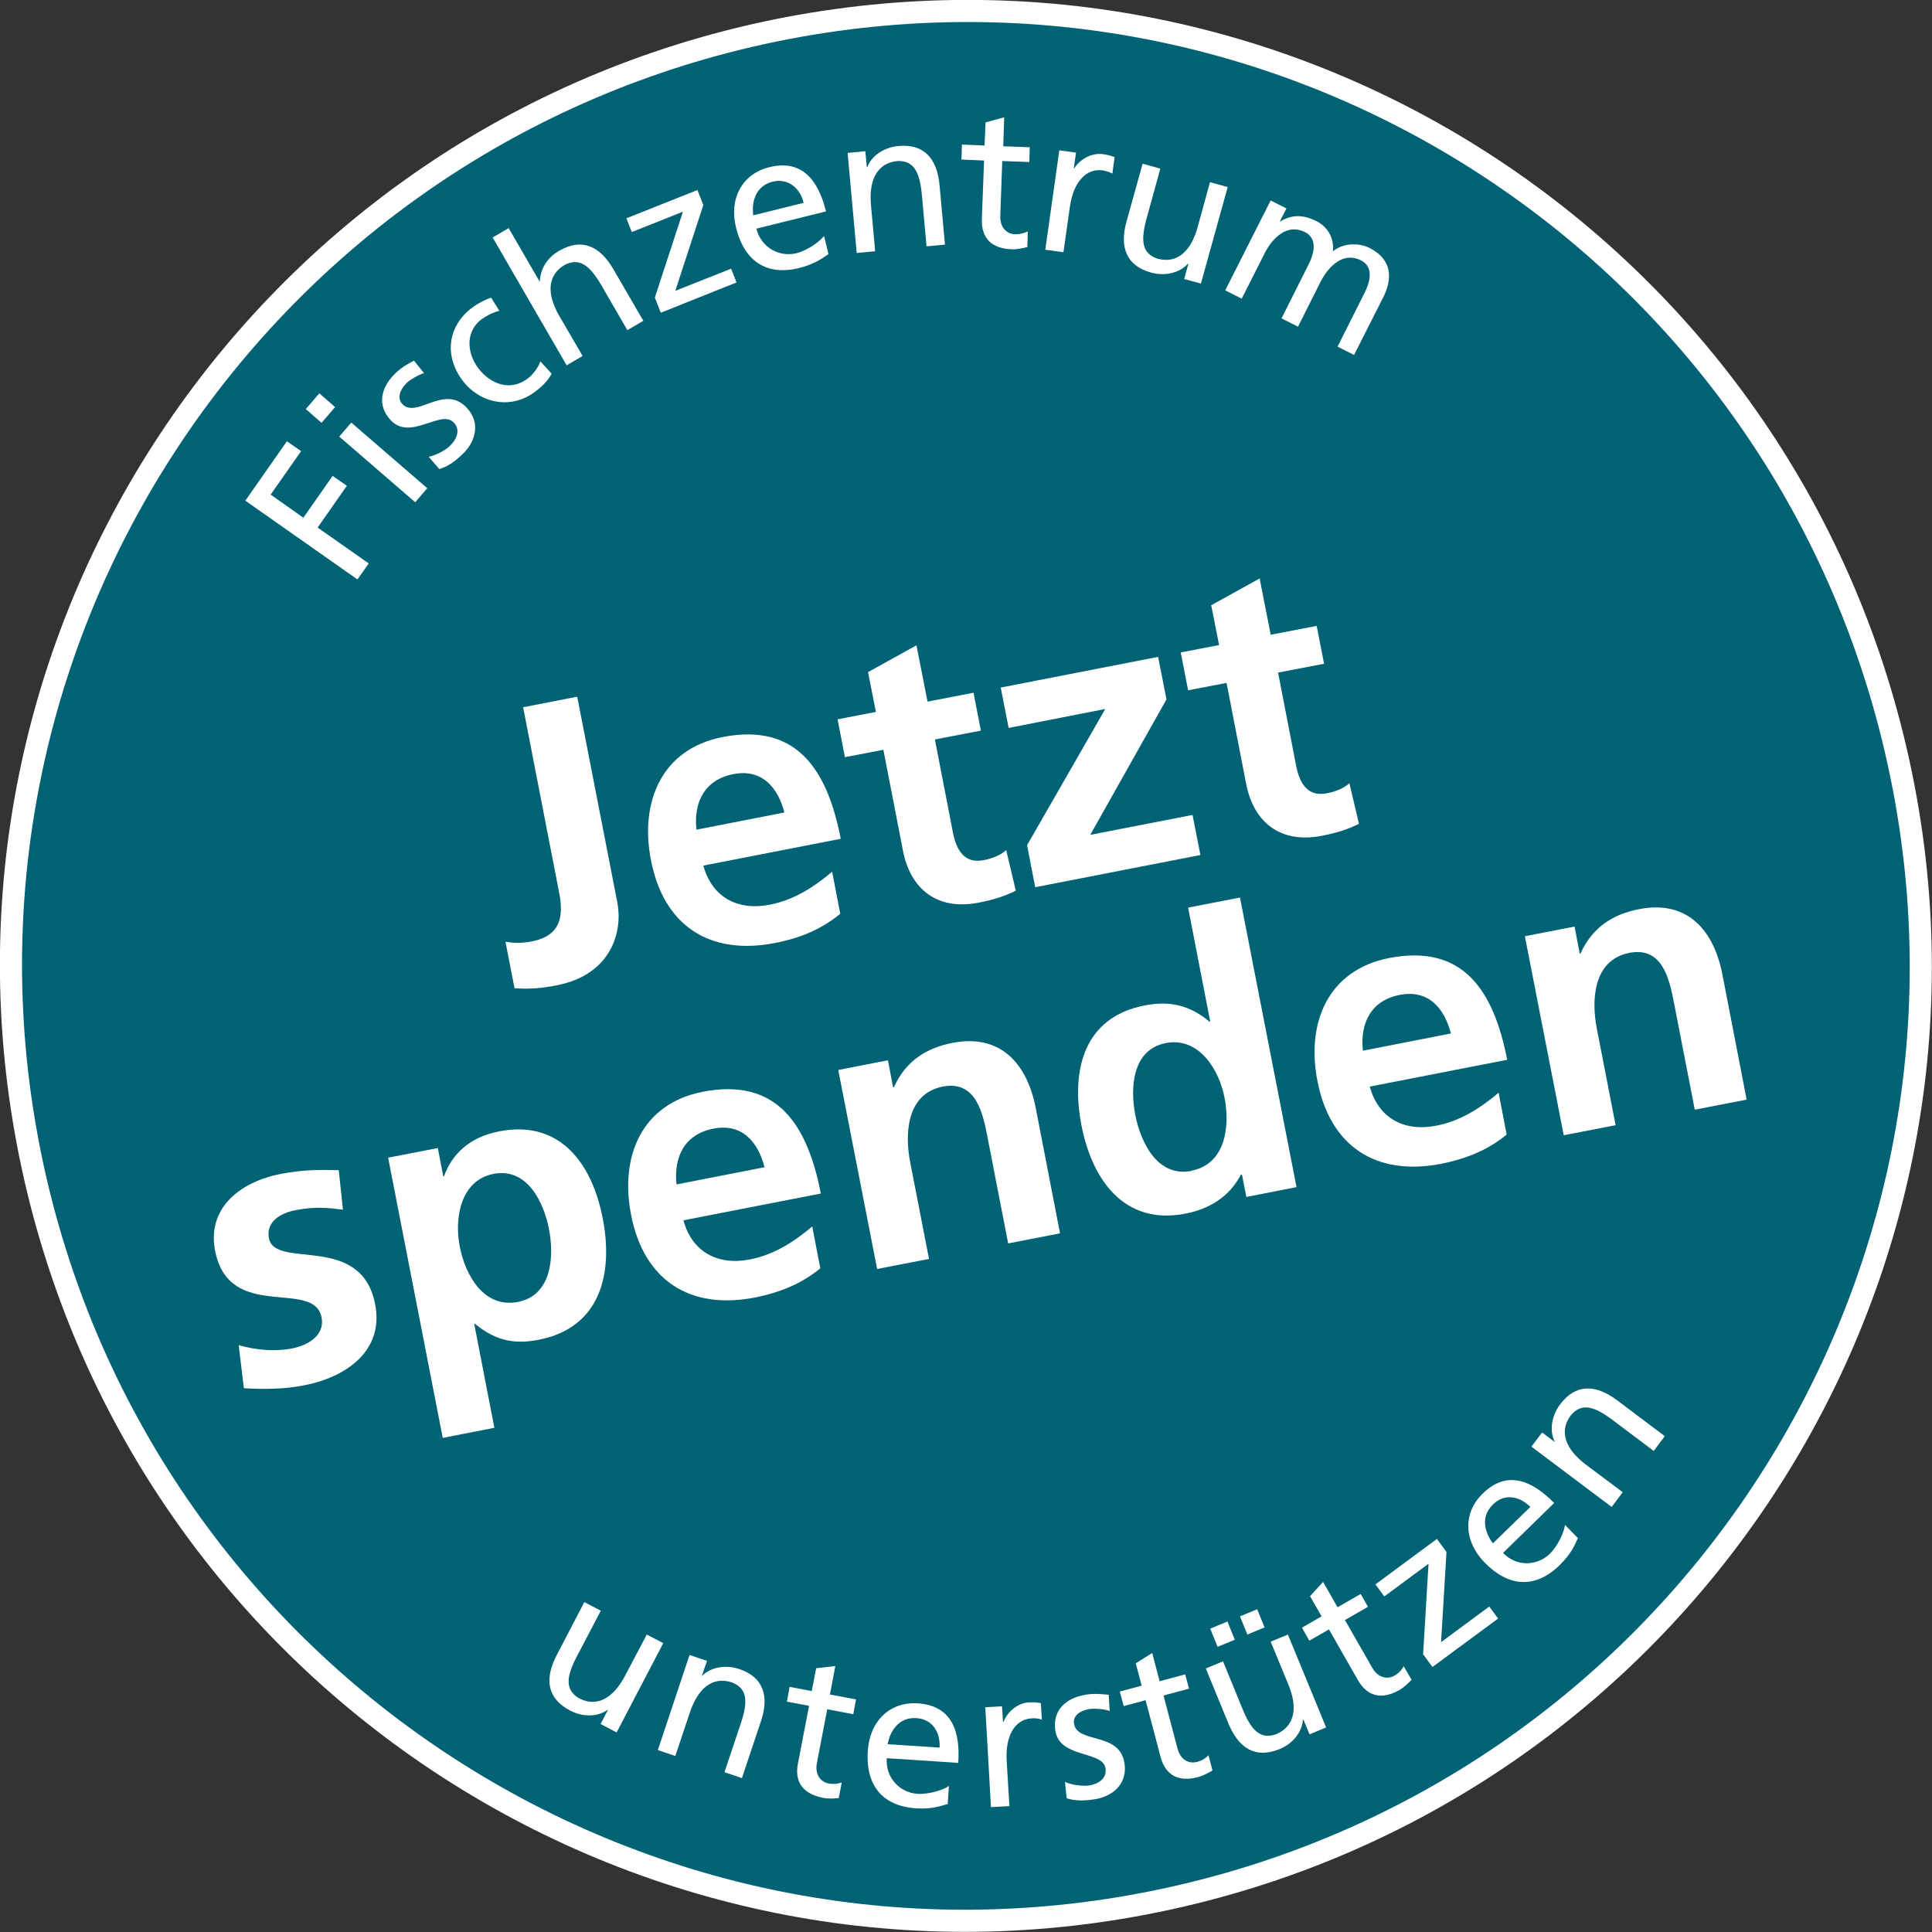
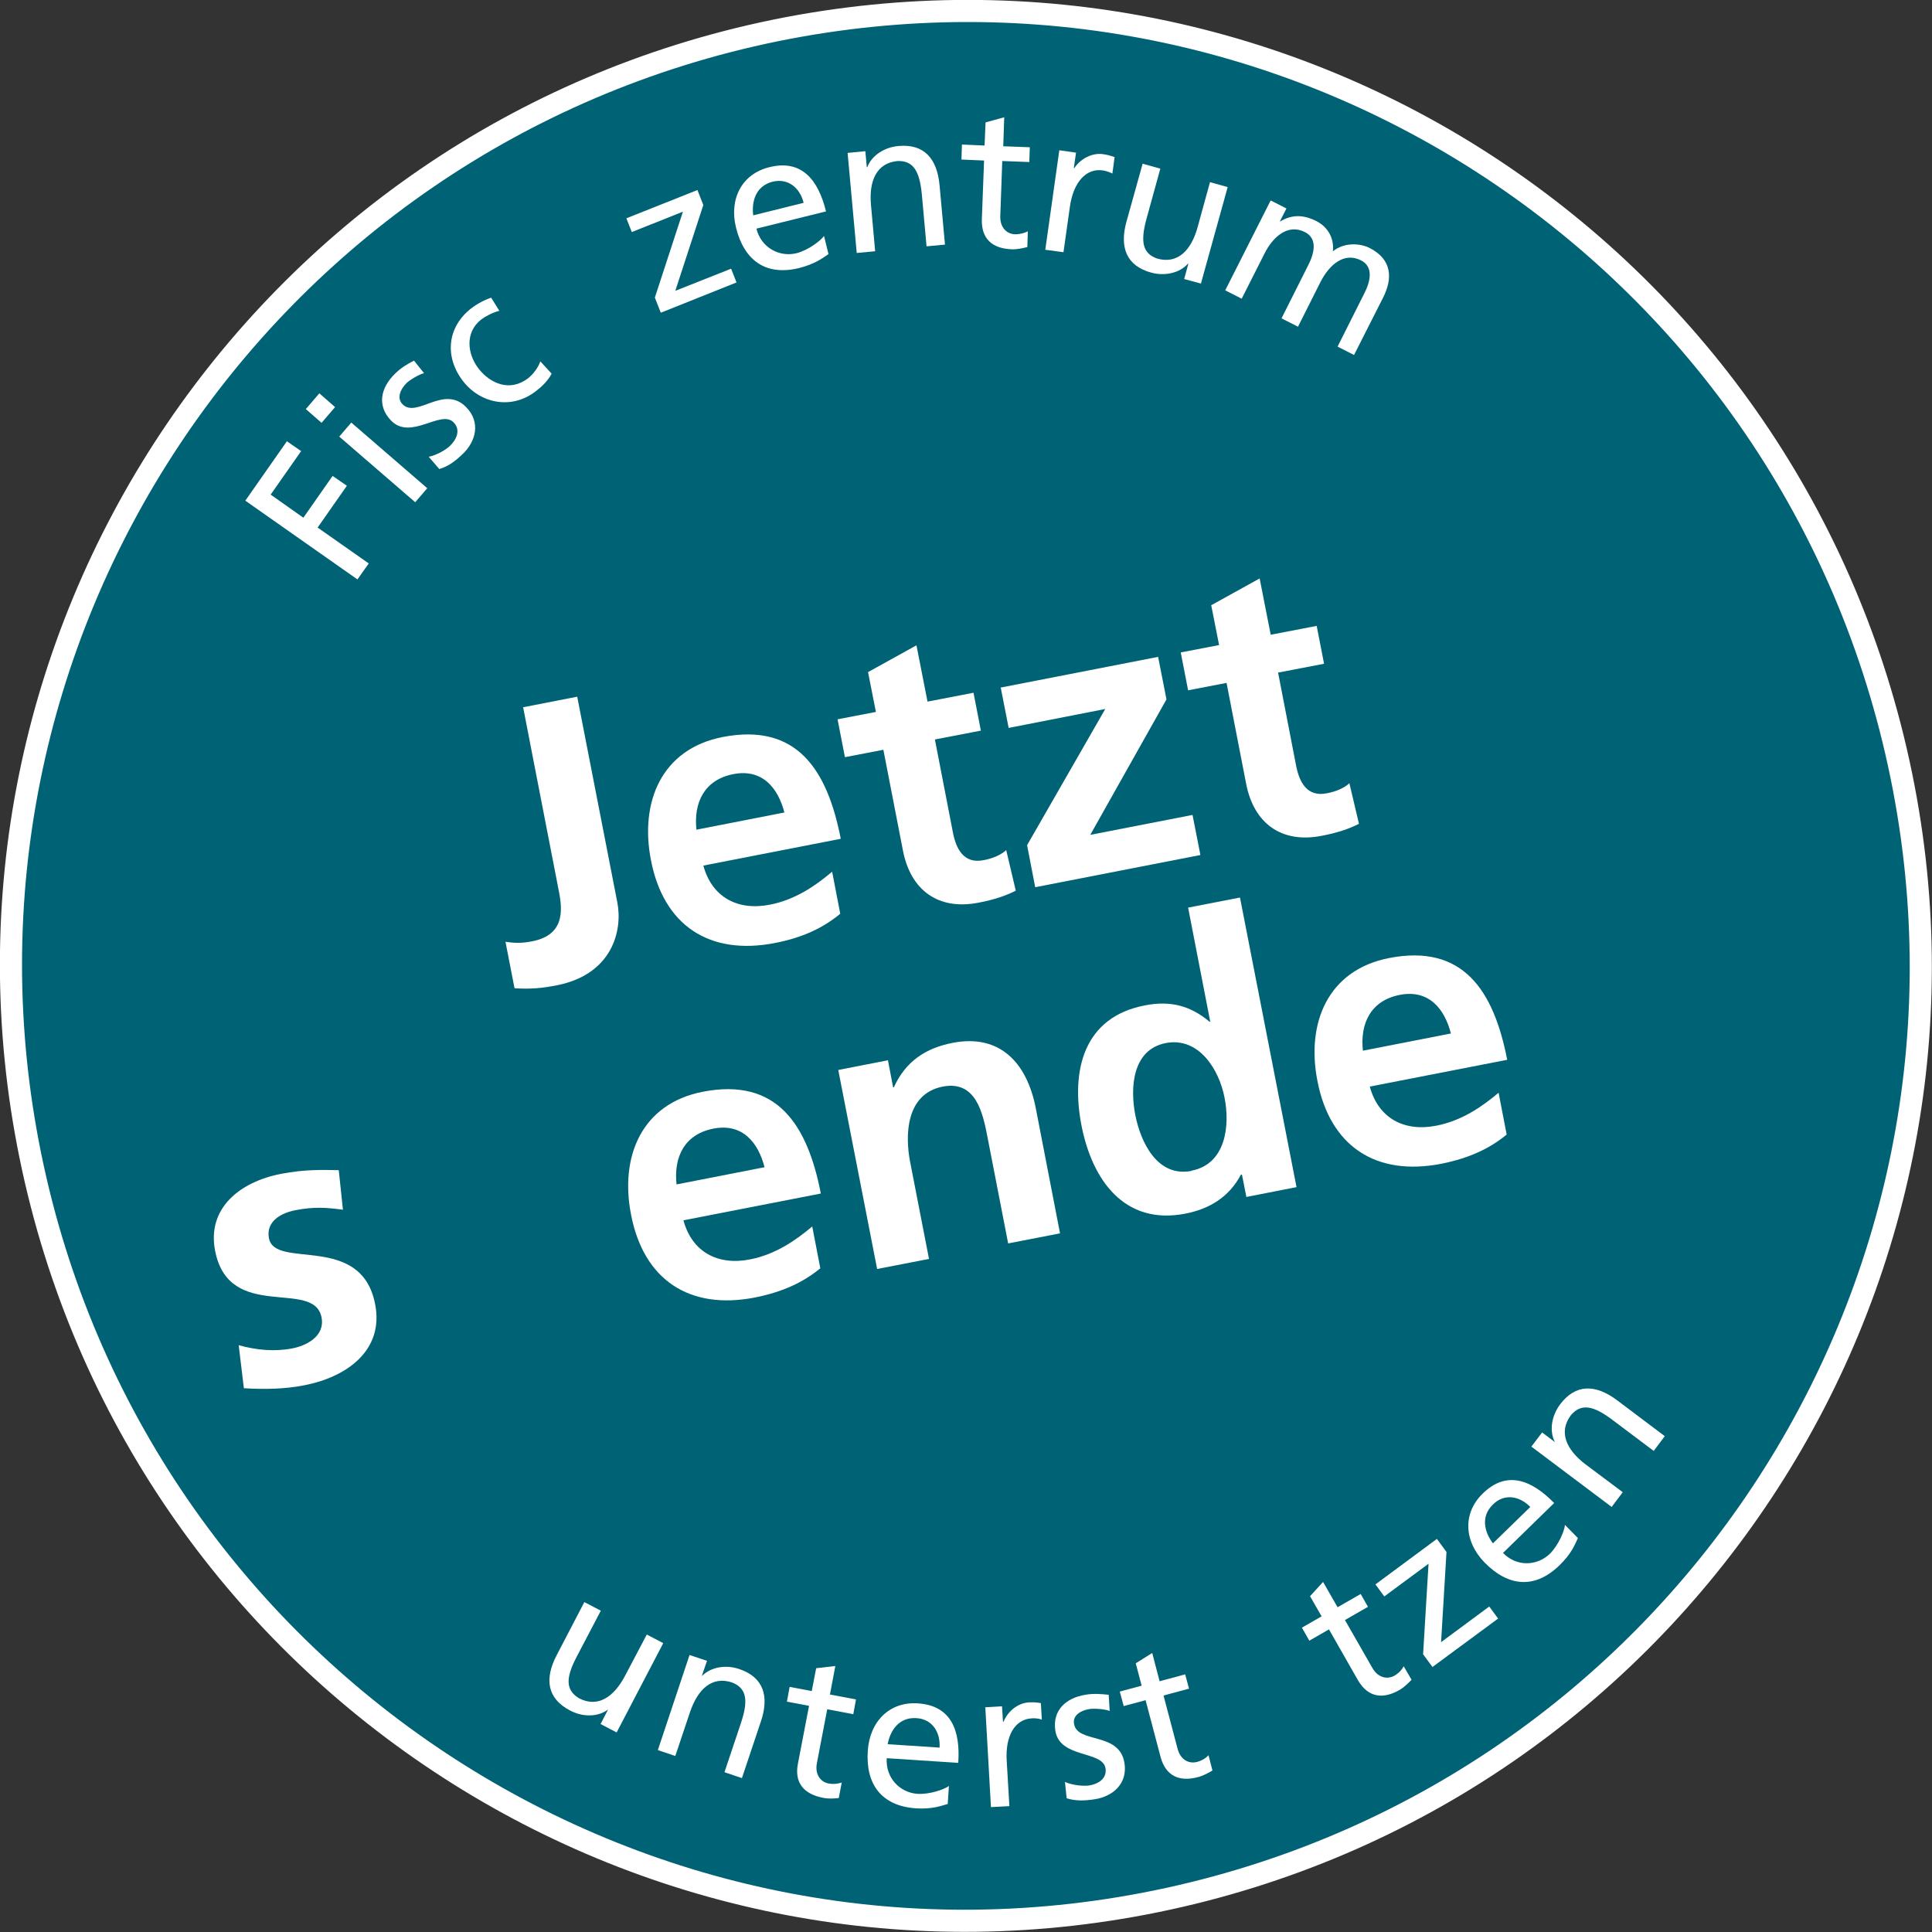
<svg xmlns="http://www.w3.org/2000/svg" id="Layer_2" data-name="Layer 2" viewBox="0 0 78.59 78.59">
  <rect x="0" y="0" width="78.59" height="78.59" fill="#333333" stroke="none" />
  <defs>
    <style>
      .cls-1 {
        fill: #fff;
      }

      .cls-2, .cls-3 {
        fill: none;
      }

      .cls-4 {
        fill: #006375;
      }

      .cls-3 {
        stroke: #fff;
        stroke-width: .9px;
      }
    </style>
  </defs>
  <g id="Layer_1-2" data-name="Layer 1">
    <path class="cls-4" d="M47.04,77.34c21-4.3,34.6-24.8,30.3-45.8S52.64-3.06,31.54,1.24C10.54,5.54-3.06,26.04,1.24,47.04c4.3,21,24.8,34.6,45.8,30.3" />
    <path class="cls-3" d="M47.04,77.34c21-4.3,34.6-24.8,30.3-45.8S52.64-3.06,31.54,1.24C10.54,5.54-3.06,26.04,1.24,47.04c4.3,21,24.8,34.6,45.8,30.3h0Z" />
    <g>
      <path class="cls-2" d="M45.14,68c-15.84,3.24-31.3-7.01-34.55-22.86-3.24-15.84,7.01-31.3,22.86-34.55,15.92-3.24,31.3,7.01,34.55,22.86s-7.01,31.3-22.86,34.55" />
      <path class="cls-1" d="M9.97,20.38l1.7-2.43.58.4-1.24,1.77,1.33.94,1.19-1.7.58.4-1.19,1.7,2.08,1.46-.46.65-4.57-3.21Z" />
      <path class="cls-1" d="M13.63,16.56l-.55.64-.64-.56.55-.64.64.56ZM13.8,17.76l.49-.57,3.09,2.67-.49.57-3.09-2.67Z" />
      <path class="cls-1" d="M17.44,18.58c.35-.07.72-.3.87-.45.25-.24.45-.64.14-.95-.52-.53-1.74.75-2.54-.07-.59-.61-.42-1.34.15-1.9.25-.25.51-.4.78-.54l.41.51c-.19.04-.59.28-.71.4-.27.27-.4.62-.17.86.58.6,1.68-.81,2.59.12.61.62.39,1.4-.13,1.9-.28.27-.58.51-.96.62l-.44-.51Z" />
      <path class="cls-1" d="M20.32,12.64c-.3.08-.56.22-.75.36-.66.52-.57,1.4-.09,2.01.45.57,1.25.96,2.01.37.2-.16.4-.42.49-.68l.46.5c-.16.31-.43.55-.64.71-.97.76-2.24.52-2.96-.4-.76-.98-.66-2.19.32-2.96.24-.19.59-.37.82-.44l.33.53Z" />
-       <path class="cls-1" d="M20.04,9.66l.65-.38,1.26,2.17h.01c.02-.52.3-.97.79-1.25.91-.53,1.65-.2,2.2.75l1.22,2.1-.65.38-1.06-1.83c-.48-.82-.89-1.12-1.48-.83-.74.43-.73,1.22-.23,2.08l.95,1.63-.65.38-3.01-5.2Z" />
      <path class="cls-1" d="M26.64,12.1l1.14-3.49-2.08.83-.22-.56,2.89-1.15.24.61-1.14,3.49,2.27-.9.22.56-3.08,1.23-.24-.61Z" />
      <path class="cls-1" d="M33.71,10.33c-.25.17-.54.4-1.19.57-1.41.35-2.26-.35-2.58-1.64-.29-1.17.24-2.19,1.36-2.46,1.32-.33,1.99.53,2.3,1.8l-2.83.7c.19.78.94,1.17,1.63,1,.48-.12.98-.51,1.12-.7l.18.73ZM32.69,8.25c-.15-.61-.63-1.01-1.26-.86-.71.18-.86.84-.79,1.37l2.05-.51Z" />
      <path class="cls-1" d="M34.48,6.22l.72-.07.06.65h.02c.18-.48.7-.81,1.26-.86,1.05-.1,1.58.51,1.68,1.6l.22,2.41-.75.07-.19-2.1c-.09-.95-.34-1.39-.99-1.37-.85.08-1.17.8-1.08,1.79l.17,1.88-.75.07-.37-4.06Z" />
      <path class="cls-1" d="M41.85,6.59l-1.08-.04-.08,2.23c-.02.47.26.74.6.75.23,0,.4-.06.52-.12l-.02.64c-.17.04-.4.1-.64.09-.78-.03-1.24-.42-1.21-1.23l.09-2.38-.92-.04.02-.61.92.04.04-.94.76-.21-.04,1.18,1.08.04-.02.61Z" />
      <path class="cls-1" d="M43.07,6.11l.7.1-.09.63h.02c.26-.39.73-.63,1.16-.57.22.03.33.07.48.12l-.09.67c-.13-.07-.28-.11-.4-.13-.67-.09-1.19.48-1.33,1.49l-.26,1.84-.74-.1.57-4.04Z" />
      <path class="cls-1" d="M48.87,11.54l-.7-.19.17-.62h-.02c-.34.38-.94.51-1.49.36-1.02-.28-1.3-1.04-1-2.1l.65-2.33.72.2-.56,2.03c-.25.92-.18,1.42.44,1.63.82.23,1.38-.33,1.64-1.29l.5-1.82.72.2-1.09,3.93Z" />
      <path class="cls-1" d="M51.7,8.16l.63.32-.27.53h.01c.47-.28.93-.29,1.47-.02.42.21.74.64.68,1.23.51-.4,1.16-.3,1.48-.14.93.47.96,1.24.56,2.03l-1.18,2.33-.67-.34,1.09-2.17c.23-.45.4-1.07-.14-1.34-.69-.35-1.29.19-1.64.87l-.92,1.83-.67-.34,1.09-2.17c.23-.45.4-1.07-.14-1.34-.69-.35-1.3.19-1.64.87l-.93,1.84-.67-.34,1.84-3.64Z" />
    </g>
    <g>
      <path class="cls-2" d="M46.12,72.82c18.5-3.79,30.49-21.85,26.7-40.35S51.06,1.98,32.47,5.77C13.96,9.56,1.98,27.62,5.77,46.12c3.79,18.5,21.85,30.49,40.35,26.7" />
      <path class="cls-1" d="M25.08,70.47l-.65-.34.3-.58h-.01c-.41.3-1.03.3-1.53.03-.94-.49-1.05-1.29-.54-2.26l1.12-2.15.67.35-.98,1.87c-.44.84-.47,1.35.09,1.69.76.4,1.42-.04,1.88-.92l.88-1.67.67.35-1.89,3.62Z" />
      <path class="cls-1" d="M28.07,67.33l.69.23-.21.61h.01c.36-.36.96-.46,1.5-.28,1,.33,1.24,1.11.89,2.14l-.77,2.3-.71-.24.67-2c.3-.9.25-1.41-.36-1.65-.81-.27-1.39.26-1.71,1.2l-.6,1.79-.71-.24,1.29-3.87Z" />
      <path class="cls-1" d="M34.71,69.73l-1.06-.2-.42,2.19c-.09.46.15.77.48.83.23.04.41,0,.53-.04l-.12.63c-.17.02-.41.04-.65-.01-.76-.15-1.17-.6-1.01-1.4l.45-2.34-.9-.17.11-.6.9.17.18-.93.78-.09-.22,1.16,1.06.2-.11.6Z" />
      <path class="cls-1" d="M38.56,73.38c-.29.08-.63.22-1.3.18-1.44-.1-2.05-1.02-1.96-2.34.08-1.21.9-2.01,2.04-1.93,1.36.09,1.73,1.11,1.64,2.42l-2.91-.19c-.05.81.54,1.4,1.25,1.45.5.03,1.09-.18,1.28-.32l-.05.75ZM38.22,71.09c.04-.62-.29-1.16-.94-1.2-.73-.05-1.08.54-1.17,1.06l2.11.14Z" />
      <path class="cls-1" d="M40.06,69.45l.7-.04.04.63h.02c.18-.44.59-.76,1.02-.79.22-.01.34,0,.5.03l.04.67c-.14-.05-.29-.06-.42-.05-.67.04-1.07.7-1.01,1.72l.11,1.85-.75.04-.23-4.07Z" />
      <path class="cls-1" d="M43.33,72.49c.32.14.76.17.97.14.34-.05.74-.26.67-.7-.12-.73-1.85-.39-2.04-1.52-.13-.84.43-1.34,1.22-1.47.35-.06.64-.03.95,0l.04.66c-.18-.08-.64-.11-.82-.08-.38.06-.69.27-.63.6.13.82,1.84.31,2.05,1.59.14.86-.49,1.37-1.21,1.48-.38.06-.77.08-1.14-.04l-.07-.67Z" />
      <path class="cls-1" d="M48.37,68.69l-1.04.28.57,2.16c.12.46.46.63.8.54.22-.06.37-.17.46-.27l.16.62c-.15.09-.36.21-.59.27-.75.2-1.31-.04-1.52-.82l-.61-2.31-.89.24-.16-.59.89-.24-.24-.91.67-.42.3,1.15,1.04-.28.16.59Z" />
-       <path class="cls-1" d="M53.94,70.27l-.67.28-.25-.6h-.02c-.03.52-.43.99-.95,1.2-.98.4-1.66-.03-2.08-1.04l-.92-2.24.7-.29.8,1.95c.36.88.73,1.23,1.35,1.02.79-.33.89-1.11.51-2.02l-.72-1.75.7-.29,1.55,3.77ZM49.23,66.25l.7-.29.3.74-.7.29-.3-.74ZM50.44,65.75l.7-.29.3.74-.7.29-.3-.74Z" />
      <path class="cls-1" d="M55.65,65.36l-.94.54,1.11,1.94c.23.41.61.49.91.32.2-.12.31-.26.37-.38l.32.55c-.12.12-.29.3-.5.42-.67.38-1.27.3-1.68-.4l-1.18-2.07-.8.46-.3-.53.8-.46-.47-.82.53-.58.59,1.03.94-.54.3.53Z" />
      <path class="cls-1" d="M57.89,67.28l.22-3.67-1.8,1.33-.36-.49,2.5-1.85.39.53-.22,3.67,1.96-1.45.36.49-2.67,1.97-.39-.53Z" />
      <path class="cls-1" d="M64.18,62.58c-.13.28-.26.62-.74,1.09-1.04,1.01-2.12.84-3.05-.11-.84-.86-.9-2.01-.07-2.81.97-.95,1.98-.55,2.9.39l-2.08,2.03c.56.58,1.4.53,1.91.03.35-.35.59-.93.61-1.17l.53.54ZM62.25,61.3c-.44-.45-1.06-.56-1.52-.1-.53.51-.32,1.16,0,1.58l1.51-1.47Z" />
      <path class="cls-1" d="M62.29,58.85l.44-.58.52.39h0c-.24-.47-.13-1.07.21-1.53.63-.84,1.44-.83,2.32-.17l1.94,1.46-.45.6-1.69-1.27c-.76-.57-1.26-.68-1.68-.18-.51.68-.19,1.4.6,2l1.51,1.13-.45.6-3.26-2.45Z" />
    </g>
    <g>
      <rect class="cls-2" x="6.74" y="24.81" width="64.3" height="32.87" transform="translate(-7.17 8.2) rotate(-11.03)" />
      <path class="cls-1" d="M20.56,38.31c.32.05.65.07,1.09-.02,1.43-.28,1.21-1.43,1.05-2.21l-1.42-7.31,2.2-.43,1.63,8.36c.23,1.16-.21,2.94-2.46,3.38-.6.12-1.08.16-1.72.12l-.37-1.9Z" />
      <path class="cls-1" d="M34.18,37.17c-.69.57-1.52.97-2.66,1.19-2.67.52-4.53-.72-5.04-3.37-.46-2.34.41-4.52,2.92-5.01,3-.58,4.25,1.31,4.8,4.14l-5.59,1.09c.35,1.29,1.4,1.85,2.71,1.59,1.02-.2,1.83-.75,2.53-1.34l.33,1.71ZM31.91,33.06c-.26-1.01-.9-1.8-2.08-1.57s-1.62,1.16-1.5,2.26l3.58-.7Z" />
      <path class="cls-1" d="M35.93,30.5l-1.56.3-.3-1.54,1.56-.3-.32-1.62,1.97-1.09.45,2.29,1.87-.36.3,1.54-1.87.36.73,3.77c.13.69.45,1.3,1.25,1.14.38-.07.72-.22.92-.41l.39,1.65c-.41.21-.89.37-1.52.49-1.65.32-2.76-.52-3.07-2.12l-.8-4.12Z" />
      <path class="cls-1" d="M40.7,27.97l6.41-1.25.34,1.73-3.1,5.51,4.16-.81.32,1.63-6.72,1.31-.33-1.71,3.18-5.54-3.93.77-.32-1.63Z" />
      <path class="cls-1" d="M49.89,27.78l-1.56.3-.3-1.54,1.56-.3-.32-1.62,1.97-1.09.45,2.29,1.87-.36.3,1.54-1.87.36.73,3.77c.13.69.45,1.3,1.25,1.14.38-.07.72-.22.92-.41l.39,1.65c-.41.21-.89.37-1.52.49-1.65.32-2.76-.52-3.07-2.12l-.8-4.12Z" />
      <path class="cls-1" d="M13.96,49.21c-.69-.09-1.18-.13-1.95.02-.57.11-1.2.45-1.07,1.14.25,1.29,3.75-.24,4.32,2.68.37,1.89-1.17,2.97-2.88,3.3-.8.16-1.65.17-2.46.12l-.21-1.75c.72.2,1.46.27,2.18.13.53-.1,1.34-.47,1.19-1.26-.31-1.59-3.76.21-4.33-2.71-.34-1.75,1.03-2.81,2.68-3.13.99-.19,1.67-.16,2.35-.15l.17,1.61Z" />
-       <path class="cls-1" d="M15.8,47.09l2.01-.39.22,1.15h.03c.32-.88,1.01-1.59,2.25-1.83,2.48-.48,3.78,1.32,4.21,3.55.43,2.22-.08,4.44-2.61,4.93-.89.17-1.68.1-2.59-.65h-.03s.82,4.23.82,4.23l-2.1.41-2.22-11.39ZM18.7,50.7c.22,1.15.97,2.53,2.37,2.26,1.38-.27,1.48-1.85,1.26-2.97-.21-1.08-.88-2.5-2.25-2.24-1.35.26-1.6,1.81-1.38,2.94Z" />
      <path class="cls-1" d="M33.37,51.59c-.69.57-1.52.96-2.66,1.19-2.67.52-4.53-.72-5.04-3.37-.46-2.34.41-4.51,2.92-5,3-.58,4.25,1.31,4.8,4.14l-5.59,1.09c.35,1.29,1.4,1.85,2.71,1.59,1.02-.2,1.83-.75,2.53-1.34l.33,1.71ZM31.1,47.48c-.26-1.01-.9-1.8-2.08-1.57-1.18.23-1.62,1.16-1.5,2.27l3.58-.7Z" />
      <path class="cls-1" d="M34.12,43.52l2-.39.21,1.1h.03c.48-1.06,1.3-1.6,2.4-1.81,1.92-.37,3.01.82,3.37,2.64l.99,5.11-2.11.41-.84-4.32c-.19-.99-.47-2.32-1.82-2.06-1.52.3-1.53,2.01-1.33,3.05l.77,3.96-2.11.41-1.58-8.09Z" />
      <path class="cls-1" d="M50.51,47.78h-.03c-.48.91-1.28,1.4-2.27,1.59-2.48.48-3.79-1.38-4.22-3.6-.43-2.23.09-4.39,2.57-4.87,1.05-.21,1.86.01,2.64.66h.03s-.9-4.64-.9-4.64l2.11-.41,2.3,11.78-2.04.4-.18-.91ZM48.47,47.62c1.4-.27,1.57-1.84,1.34-2.98-.22-1.13-1.04-2.47-2.39-2.21-1.37.27-1.45,1.83-1.24,2.92.22,1.12.9,2.55,2.29,2.28Z" />
      <path class="cls-1" d="M61.29,46.15c-.69.57-1.52.96-2.66,1.19-2.67.52-4.53-.72-5.04-3.37-.46-2.34.41-4.51,2.92-5,3-.58,4.25,1.31,4.8,4.14l-5.59,1.09c.35,1.29,1.4,1.85,2.71,1.59,1.02-.2,1.83-.75,2.53-1.34l.33,1.71ZM59.02,42.04c-.26-1.01-.9-1.8-2.08-1.57-1.18.23-1.62,1.16-1.5,2.27l3.58-.7Z" />
-       <path class="cls-1" d="M62.05,38.08l2-.39.21,1.1h.03c.48-1.06,1.3-1.6,2.4-1.81,1.92-.37,3.01.82,3.37,2.64l.99,5.11-2.11.41-.84-4.32c-.19-.99-.47-2.32-1.82-2.06-1.52.3-1.53,2.01-1.33,3.05l.77,3.96-2.11.41-1.58-8.09Z" />
    </g>
  </g>
</svg>